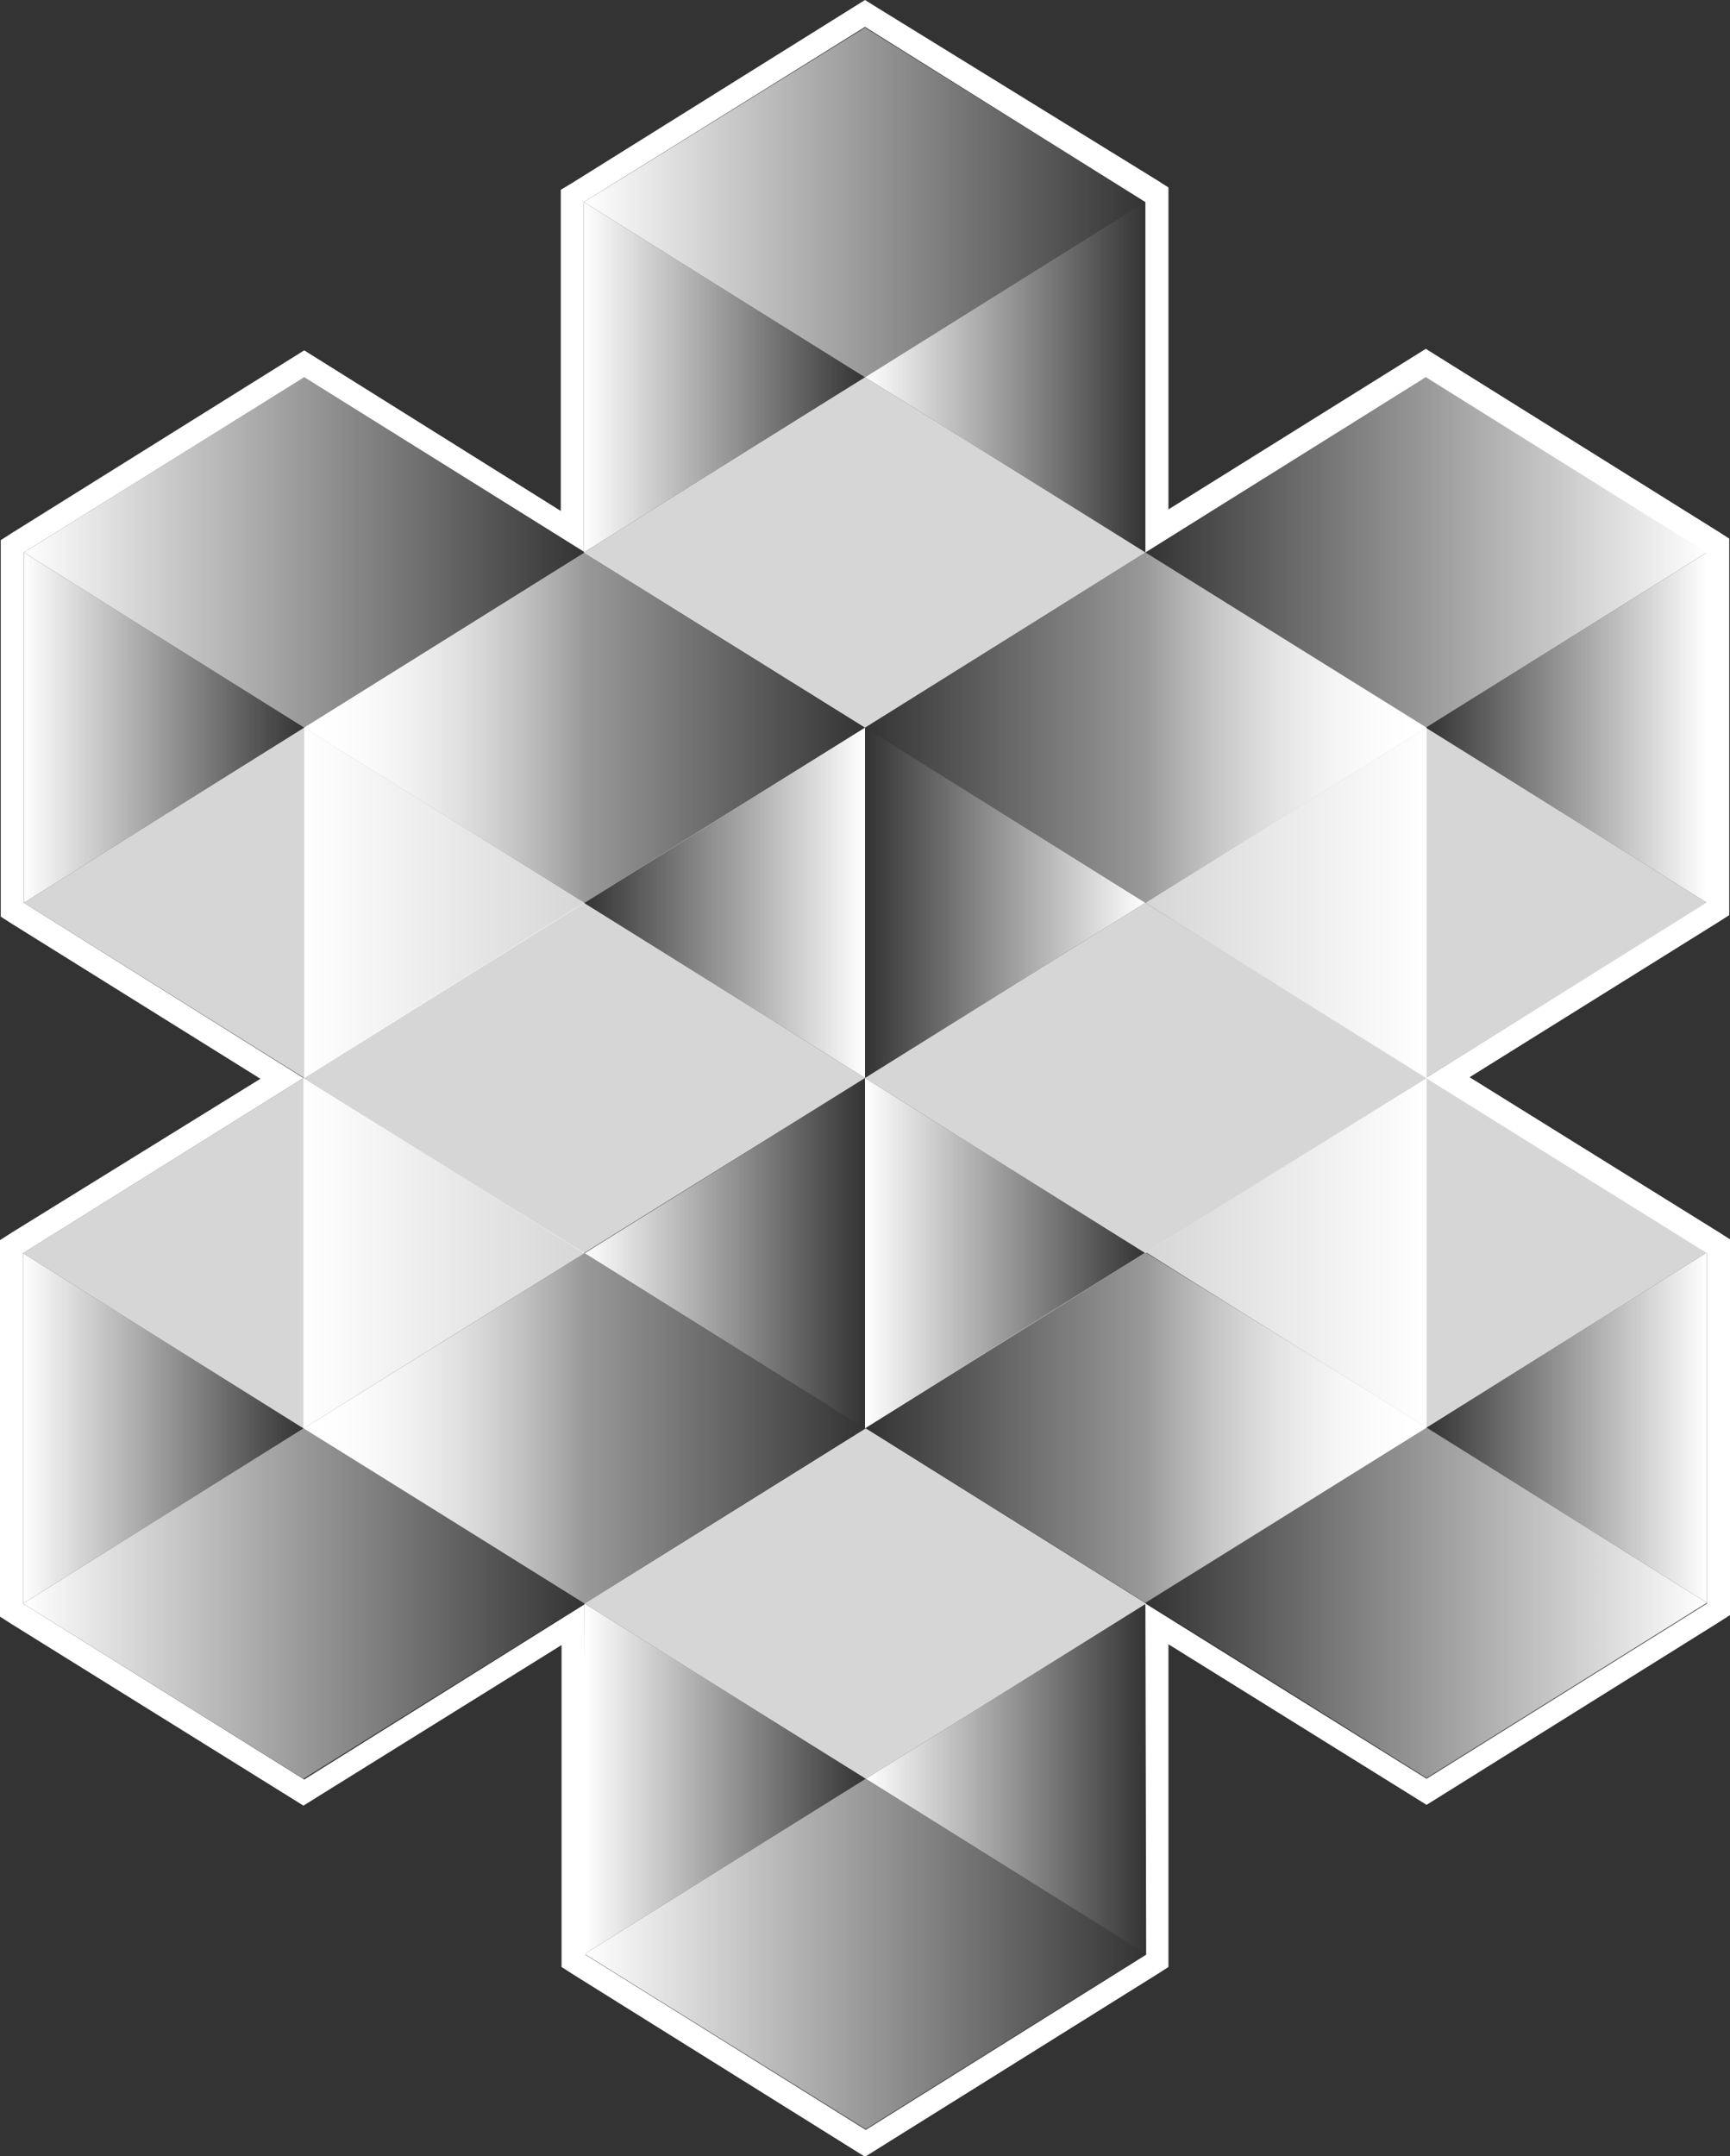
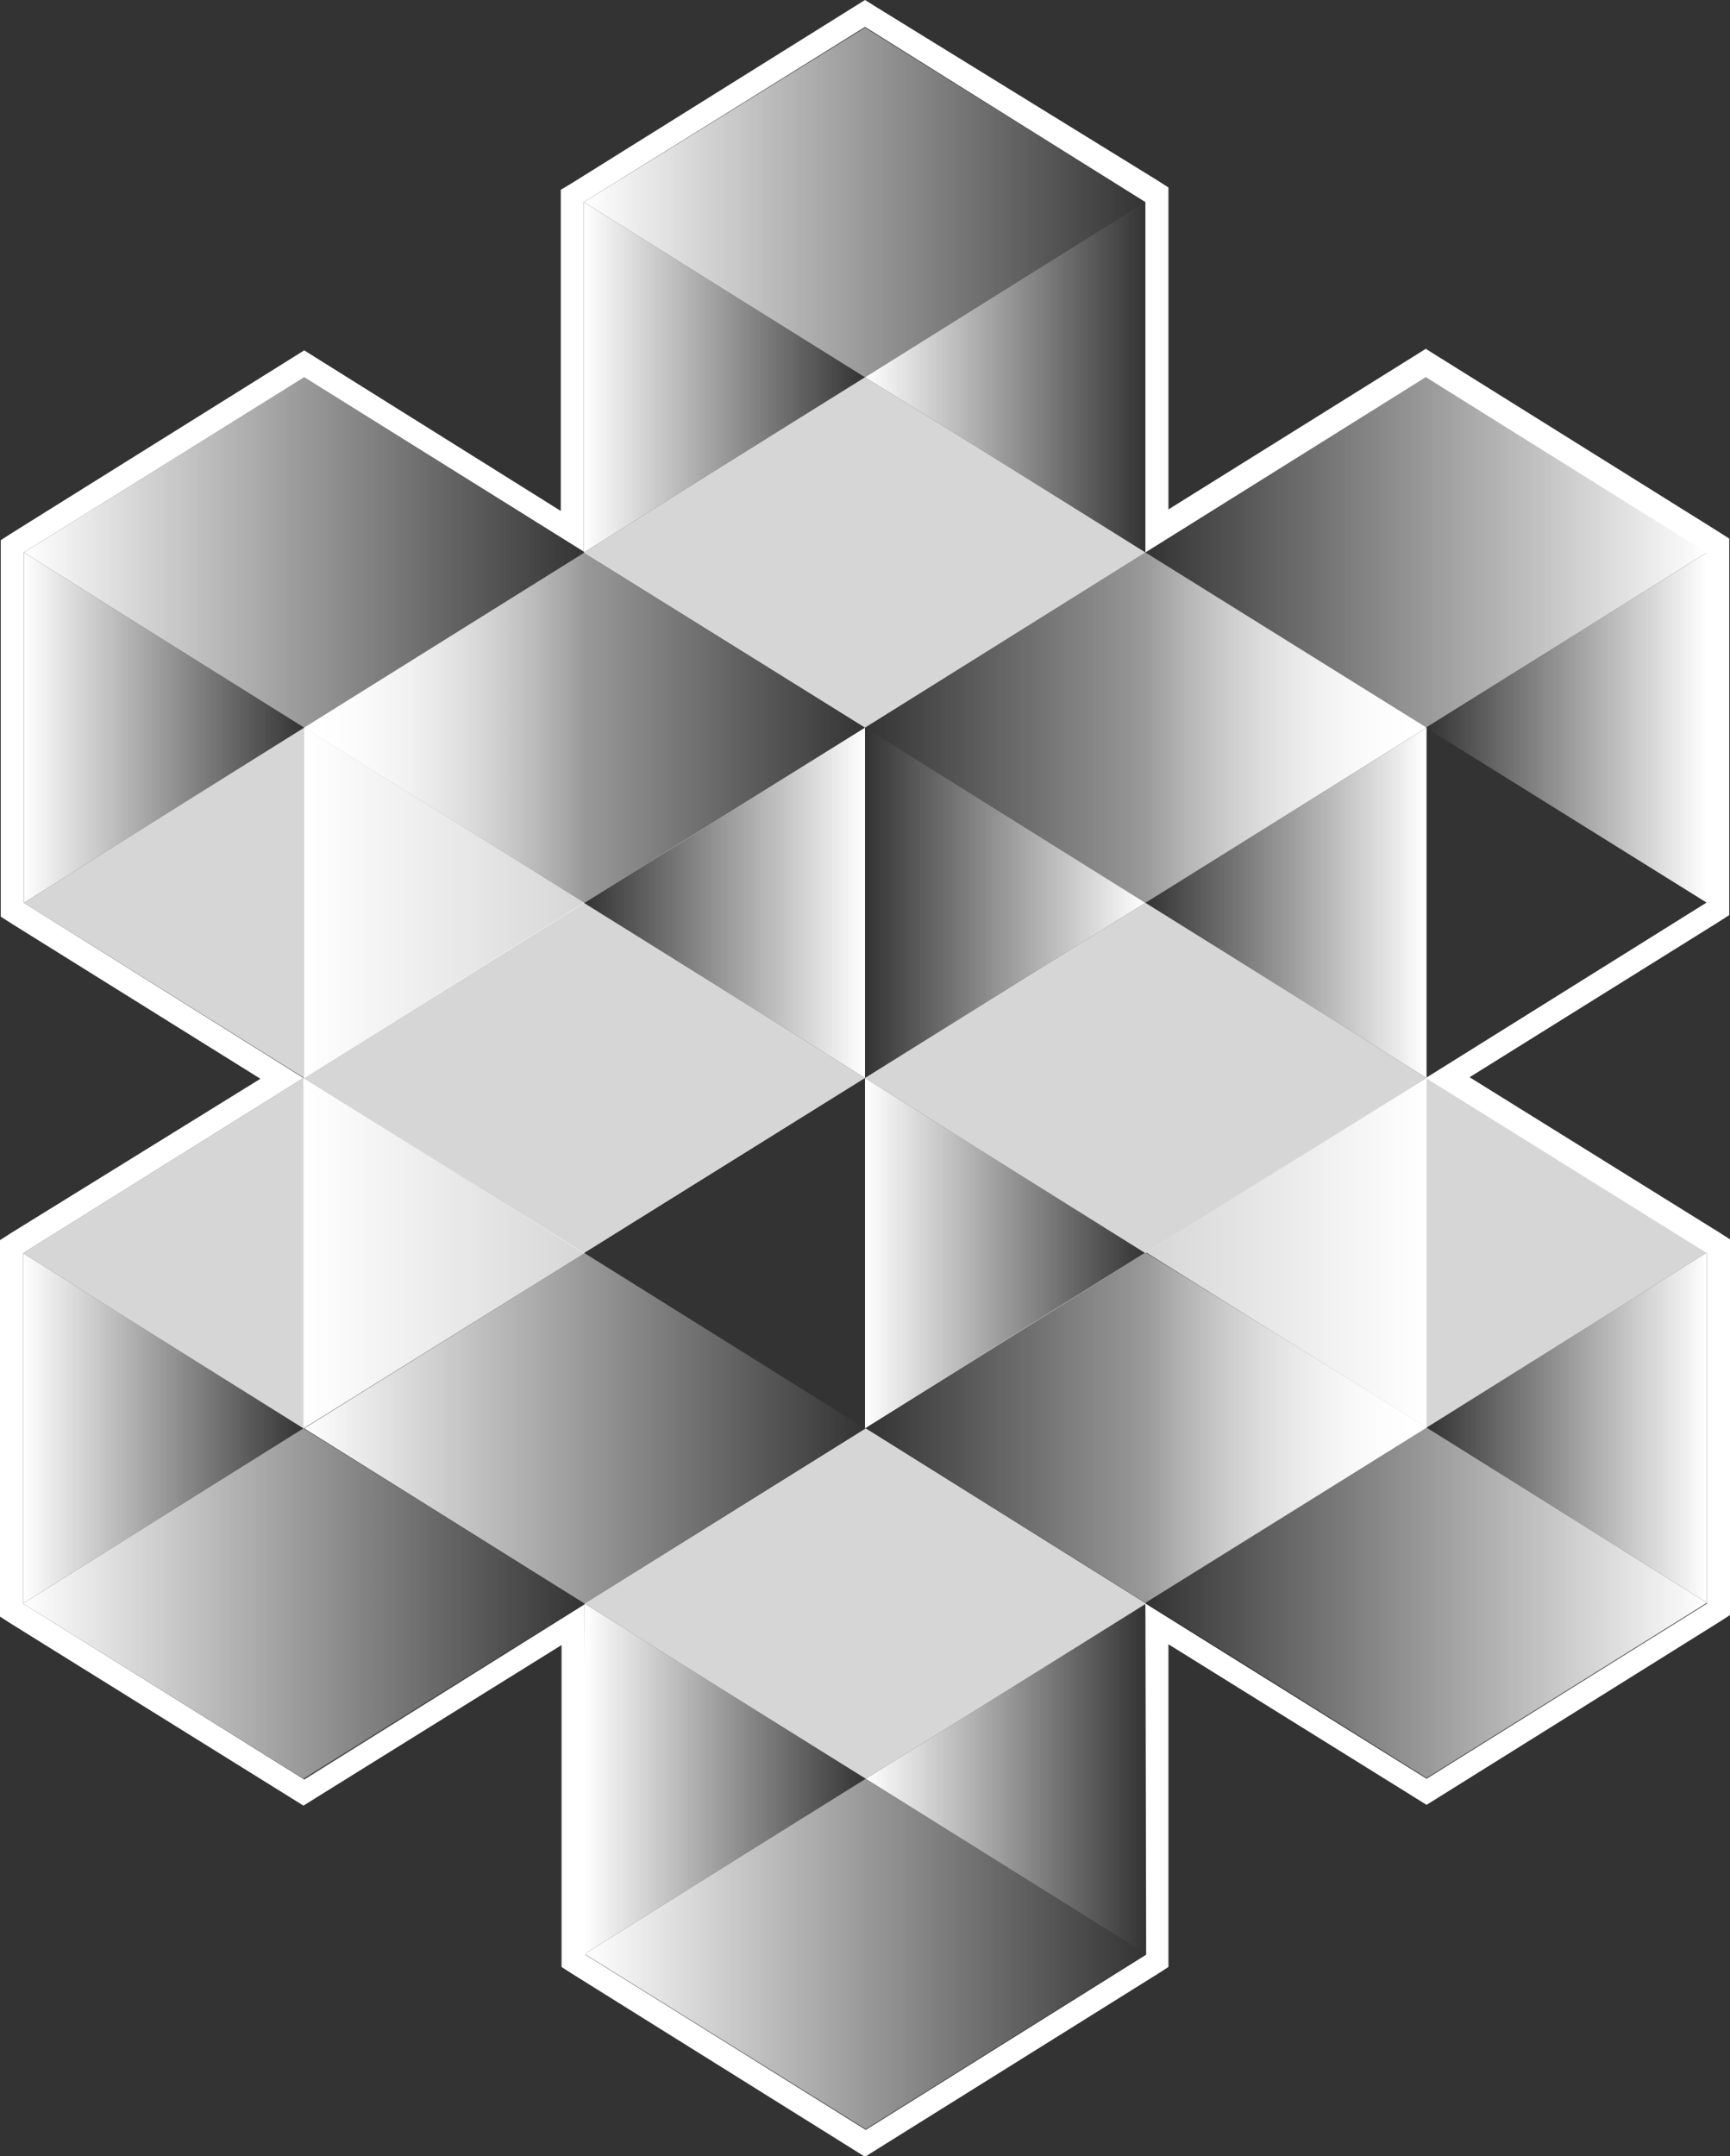
<svg xmlns="http://www.w3.org/2000/svg" viewBox="0 0 225.2 280.6">
  <rect x="0" y="0" width="225.2" height="280.6" fill="#333333" stroke="none" />
  <path opacity=".8" fill="#FFF" d="M76 163.1l-36.5-22.8L76 117.5l36.6 22.8z" />
  <linearGradient id="a" gradientUnits="userSpaceOnUse" x1="76.053" y1="163.082" x2="112.588" y2="163.082">
    <stop offset="0" stop-color="#fff" />
    <stop offset="1" stop-color="#fff" stop-opacity="0" />
  </linearGradient>
-   <path fill="url(#a)" d="M112.6 185.9l-36.5-22.8 36.5-22.8v22.8z" />
  <path opacity=".8" fill="#FFF" d="M39.5 185.9L3 163.1l36.5-22.8 36.6 22.8z" />
  <linearGradient id="b" gradientUnits="userSpaceOnUse" x1="39.532" y1="185.898" x2="76.067" y2="185.898">
    <stop offset="0" stop-color="#fff" />
    <stop offset="1" stop-color="#fff" stop-opacity="0" />
  </linearGradient>
-   <path fill="url(#b)" d="M76.1 208.7l-36.6-22.8 36.6-22.8v22.8z" />
  <linearGradient id="c" gradientUnits="userSpaceOnUse" x1="2.998" y1="185.898" x2="39.532" y2="185.898">
    <stop offset="0" stop-color="#fff" />
    <stop offset="1" stop-color="#fff" stop-opacity="0" />
  </linearGradient>
  <path fill="url(#c)" d="M3 208.7l36.5-22.8L3 163.1v22.8z" />
  <linearGradient id="d" gradientUnits="userSpaceOnUse" x1="2.998" y1="208.684" x2="76.067" y2="208.684">
    <stop offset="0" stop-color="#fff" />
    <stop offset="1" stop-color="#fff" stop-opacity="0" />
  </linearGradient>
  <path fill="url(#d)" d="M39.5 231.5L3 208.7l36.5-22.8 36.6 22.8z" />
  <linearGradient id="e" gradientUnits="userSpaceOnUse" x1="39.55" y1="163.108" x2="76.084" y2="163.108">
    <stop offset="0" stop-color="#fff" />
    <stop offset="1" stop-color="#fff" stop-opacity="0" />
  </linearGradient>
  <path fill="url(#e)" d="M39.5 185.9l36.6-22.8-36.6-22.8v22.8z" />
  <linearGradient id="f" gradientUnits="userSpaceOnUse" x1="39.56" y1="185.894" x2="112.629" y2="185.894">
    <stop offset="0" stop-color="#fff" />
    <stop offset="1" stop-color="#fff" stop-opacity="0" />
  </linearGradient>
  <path fill="url(#f)" d="M76.1 208.7l-36.5-22.8 36.5-22.8 36.5 22.8z" />
  <path opacity=".8" fill="#FFF" d="M185.7 185.8l36.5-22.8-36.5-22.7-36.5 22.7z" />
  <linearGradient id="g" gradientUnits="userSpaceOnUse" x1="1493.164" y1="185.835" x2="1529.699" y2="185.835" gradientTransform="matrix(-1 0 0 1 1678.863 0)">
    <stop offset="0" stop-color="#fff" />
    <stop offset="1" stop-color="#fff" stop-opacity="0" />
  </linearGradient>
  <path fill="url(#g)" d="M149.2 208.6l36.5-22.8-36.5-22.8v22.8z" />
  <linearGradient id="h" gradientUnits="userSpaceOnUse" x1="1456.63" y1="185.835" x2="1493.164" y2="185.835" gradientTransform="matrix(-1 0 0 1 1678.863 0)">
    <stop offset="0" stop-color="#fff" />
    <stop offset="1" stop-color="#fff" stop-opacity="0" />
  </linearGradient>
  <path fill="url(#h)" d="M222.2 208.6l-36.5-22.8 36.5-22.8v22.8z" />
  <linearGradient id="i" gradientUnits="userSpaceOnUse" x1="1456.63" y1="208.622" x2="1529.699" y2="208.622" gradientTransform="matrix(-1 0 0 1 1678.863 0)">
    <stop offset="0" stop-color="#fff" />
    <stop offset="1" stop-color="#fff" stop-opacity="0" />
  </linearGradient>
  <path fill="url(#i)" d="M185.7 231.4l36.5-22.8-36.5-22.8-36.5 22.8z" />
  <linearGradient id="j" gradientUnits="userSpaceOnUse" x1="1493.182" y1="163.045" x2="1529.716" y2="163.045" gradientTransform="matrix(-1 0 0 1 1678.863 0)">
    <stop offset="0" stop-color="#fff" />
    <stop offset="1" stop-color="#fff" stop-opacity="0" />
  </linearGradient>
  <path fill="url(#j)" d="M185.7 185.8L149.1 163l36.6-22.7V163z" />
  <linearGradient id="k" gradientUnits="userSpaceOnUse" x1="1493.192" y1="185.832" x2="1566.261" y2="185.832" gradientTransform="matrix(-1 0 0 1 1678.863 0)">
    <stop offset="0" stop-color="#fff" />
    <stop offset="1" stop-color="#fff" stop-opacity="0" />
  </linearGradient>
  <path fill="url(#k)" d="M149.1 208.6l36.6-22.8-36.6-22.8-36.5 22.8z" />
  <path opacity=".8" fill="#FFF" d="M149.1 163.1l-36.5-22.8 36.5-22.8 36.6 22.8z" />
  <linearGradient id="l" gradientUnits="userSpaceOnUse" x1="112.586" y1="163.082" x2="149.12" y2="163.082">
    <stop offset="0" stop-color="#fff" />
    <stop offset="1" stop-color="#fff" stop-opacity="0" />
  </linearGradient>
  <path fill="url(#l)" d="M112.6 185.9l36.5-22.8-36.5-22.8v22.8z" />
  <path opacity=".8" fill="#FFF" d="M112.7 231.5l-36.6-22.8 36.6-22.8 36.5 22.8z" />
  <linearGradient id="m" gradientUnits="userSpaceOnUse" x1="112.654" y1="231.52" x2="149.189" y2="231.52">
    <stop offset="0" stop-color="#fff" />
    <stop offset="1" stop-color="#fff" stop-opacity="0" />
  </linearGradient>
  <path fill="url(#m)" d="M149.2 254.3l-36.5-22.8 36.5-22.8v22.8z" />
  <linearGradient id="n" gradientUnits="userSpaceOnUse" x1="76.12" y1="231.52" x2="112.654" y2="231.52">
    <stop offset="0" stop-color="#fff" />
    <stop offset="1" stop-color="#fff" stop-opacity="0" />
  </linearGradient>
  <path fill="url(#n)" d="M76.1 254.3l36.6-22.8-36.6-22.8v22.8z" />
  <linearGradient id="o" gradientUnits="userSpaceOnUse" x1="76.12" y1="254.307" x2="149.189" y2="254.307">
    <stop offset="0" stop-color="#fff" />
    <stop offset="1" stop-color="#fff" stop-opacity="0" />
  </linearGradient>
  <path fill="url(#o)" d="M112.7 277.1l-36.6-22.8 36.6-22.8 36.5 22.8z" />
  <linearGradient id="p" gradientUnits="userSpaceOnUse" x1="76.043" y1="-448.015" x2="112.577" y2="-448.015" gradientTransform="matrix(1 0 0 -1 0 -330.508)">
    <stop offset="0" stop-color="#fff" stop-opacity="0" />
    <stop offset="1" stop-color="#fff" />
  </linearGradient>
  <path fill="url(#p)" d="M112.6 94.7L76 117.5l36.6 22.8v-22.8z" />
  <path opacity=".8" fill="#FFF" d="M39.6 94.7L3.1 117.5l36.5 22.8 36.5-22.8z" />
  <linearGradient id="q" gradientUnits="userSpaceOnUse" x1="39.599" y1="94.718" x2="76.134" y2="94.718">
    <stop offset="0" stop-color="#fff" />
    <stop offset="1" stop-color="#fff" stop-opacity="0" />
  </linearGradient>
  <path fill="url(#q)" d="M76.1 71.9L39.6 94.7l36.5 22.8V94.7z" />
  <linearGradient id="r" gradientUnits="userSpaceOnUse" x1="3.064" y1="-425.226" x2="39.599" y2="-425.226" gradientTransform="matrix(1 0 0 -1 0 -330.508)">
    <stop offset="0" stop-color="#fff" />
    <stop offset="1" stop-color="#fff" stop-opacity="0" />
  </linearGradient>
  <path fill="url(#r)" d="M3.1 71.9l36.5 22.8-36.5 22.8V94.7z" />
  <linearGradient id="s" gradientUnits="userSpaceOnUse" x1="3.075" y1="-402.439" x2="76.144" y2="-402.439" gradientTransform="matrix(1 0 0 -1 0 -330.508)">
    <stop offset="0" stop-color="#fff" />
    <stop offset="1" stop-color="#fff" stop-opacity="0" />
  </linearGradient>
  <path fill="url(#s)" d="M39.6 49.1L3.1 71.9l36.5 22.8 36.5-22.8z" />
  <linearGradient id="t" gradientUnits="userSpaceOnUse" x1="39.575" y1="-448.005" x2="76.109" y2="-448.005" gradientTransform="matrix(1 0 0 -1 0 -330.508)">
    <stop offset="0" stop-color="#fff" />
    <stop offset="1" stop-color="#fff" stop-opacity="0" />
  </linearGradient>
  <path fill="url(#t)" d="M39.6 94.7l36.5 22.8-36.5 22.8v-22.8z" />
  <linearGradient id="u" gradientUnits="userSpaceOnUse" x1="39.585" y1="-425.224" x2="112.654" y2="-425.224" gradientTransform="matrix(1 0 0 -1 0 -330.508)">
    <stop offset="0" stop-color="#fff" />
    <stop offset="1" stop-color="#fff" stop-opacity="0" />
  </linearGradient>
  <path fill="url(#u)" d="M76.1 71.9L39.6 94.7l36.5 22.8 36.6-22.8z" />
-   <path opacity=".8" fill="#FFF" d="M185.6 94.7l36.6 22.8-36.6 22.8-36.5-22.8z" />
  <linearGradient id="v" gradientUnits="userSpaceOnUse" x1="1551.314" y1="94.718" x2="1587.849" y2="94.718" gradientTransform="matrix(-1 0 0 1 1736.955 0)">
    <stop offset="0" stop-color="#fff" />
    <stop offset="1" stop-color="#fff" stop-opacity="0" />
  </linearGradient>
  <path fill="url(#v)" d="M149.1 71.9l36.5 22.8-36.5 22.8V94.7z" />
  <linearGradient id="w" gradientUnits="userSpaceOnUse" x1="1514.78" y1="-425.226" x2="1551.314" y2="-425.226" gradientTransform="rotate(180 868.478 -165.254)">
    <stop offset="0" stop-color="#fff" />
    <stop offset="1" stop-color="#fff" stop-opacity="0" />
  </linearGradient>
  <path fill="url(#w)" d="M222.2 71.9l-36.6 22.8 36.6 22.8V94.7z" />
  <linearGradient id="x" gradientUnits="userSpaceOnUse" x1="1514.79" y1="-402.439" x2="1587.86" y2="-402.439" gradientTransform="rotate(180 868.478 -165.254)">
    <stop offset="0" stop-color="#fff" />
    <stop offset="1" stop-color="#fff" stop-opacity="0" />
  </linearGradient>
  <path fill="url(#x)" d="M185.6 49.1l36.6 22.8-36.6 22.8-36.5-22.8z" />
  <linearGradient id="y" gradientUnits="userSpaceOnUse" x1="1551.29" y1="-448.005" x2="1587.825" y2="-448.005" gradientTransform="rotate(180 868.478 -165.254)">
    <stop offset="0" stop-color="#fff" />
    <stop offset="1" stop-color="#fff" stop-opacity="0" />
  </linearGradient>
  <path fill="url(#y)" d="M185.7 94.7l-36.6 22.8 36.6 22.8v-22.8z" />
  <linearGradient id="z" gradientUnits="userSpaceOnUse" x1="1551.301" y1="-425.224" x2="1624.37" y2="-425.224" gradientTransform="rotate(180 868.478 -165.254)">
    <stop offset="0" stop-color="#fff" />
    <stop offset="1" stop-color="#fff" stop-opacity="0" />
  </linearGradient>
  <path fill="url(#z)" d="M149.1 71.9l36.6 22.8-36.6 22.8-36.5-22.8z" />
  <linearGradient id="A" gradientUnits="userSpaceOnUse" x1="112.602" y1="-448.015" x2="149.136" y2="-448.015" gradientTransform="matrix(1 0 0 -1 0 -330.508)">
    <stop offset="0" stop-color="#fff" stop-opacity="0" />
    <stop offset="1" stop-color="#fff" />
  </linearGradient>
  <path fill="url(#A)" d="M112.6 94.7l36.5 22.8-36.5 22.8v-22.8z" />
  <path opacity=".8" fill="#FFF" d="M76 71.9l36.6 22.8 36.5-22.8-36.5-22.8z" />
  <linearGradient id="B" gradientUnits="userSpaceOnUse" x1="112.571" y1="-379.634" x2="149.106" y2="-379.634" gradientTransform="matrix(1 0 0 -1 0 -330.508)">
    <stop offset="0" stop-color="#fff" />
    <stop offset="1" stop-color="#fff" stop-opacity="0" />
  </linearGradient>
  <path fill="url(#B)" d="M112.6 49.1l36.5 22.8V26.3z" />
  <linearGradient id="C" gradientUnits="userSpaceOnUse" x1="76.037" y1="-379.634" x2="112.571" y2="-379.634" gradientTransform="matrix(1 0 0 -1 0 -330.508)">
    <stop offset="0" stop-color="#fff" />
    <stop offset="1" stop-color="#fff" stop-opacity="0" />
  </linearGradient>
  <path fill="url(#C)" d="M76 26.3v45.6l36.6-22.8z" />
  <linearGradient id="D" gradientUnits="userSpaceOnUse" x1="76.037" y1="-356.848" x2="149.106" y2="-356.848" gradientTransform="matrix(1 0 0 -1 0 -330.508)">
    <stop offset="0" stop-color="#fff" />
    <stop offset="1" stop-color="#fff" stop-opacity="0" />
  </linearGradient>
  <path fill="url(#D)" d="M149.1 26.3L112.6 3.6 76 26.3l36.6 22.8z" />
  <path fill="#FFF" d="M112.6 3.5l36.5 22.8v45.6l36.5-22.8 36.5 22.8v45.6l-36.5 22.8 36.6 22.8v45.6l-36.5 22.8-36.6-22.8.1 45.7-36.5 22.8-36.5-22.8-.1-45.6-36.5 22.8L3 208.7v-45.6l36.5-22.8-36.4-22.8V71.9l36.5-22.8L76 71.8V26.3l36.6-22.8m0-3.5L111 1 74.5 23.8l-1.5.9V66.5L41.2 46.6l-1.6-1-1.6 1L1.5 69.4l-1.4.9V119.3l1.4.9 32.4 20.2-32.5 20.1-1.4.9V210.4l1.4.9L37.9 234l1.6 1 1.6-1 32-19.9V256l1.4.9 36.5 22.8 1.6 1 1.6-1 36.5-22.8 1.4-.9v-42l32 19.9 1.6 1 1.6-1 36.5-22.8 1.4-.9V161.3l-1.4-.9-32.5-20.2 32.4-20.2 1.4-.9V70.1l-1.4-.9-36.5-22.8-1.6-1-1.6 1-31.9 19.9V24.4l-1.4-.9L114.2 1l-1.6-1z" />
</svg>